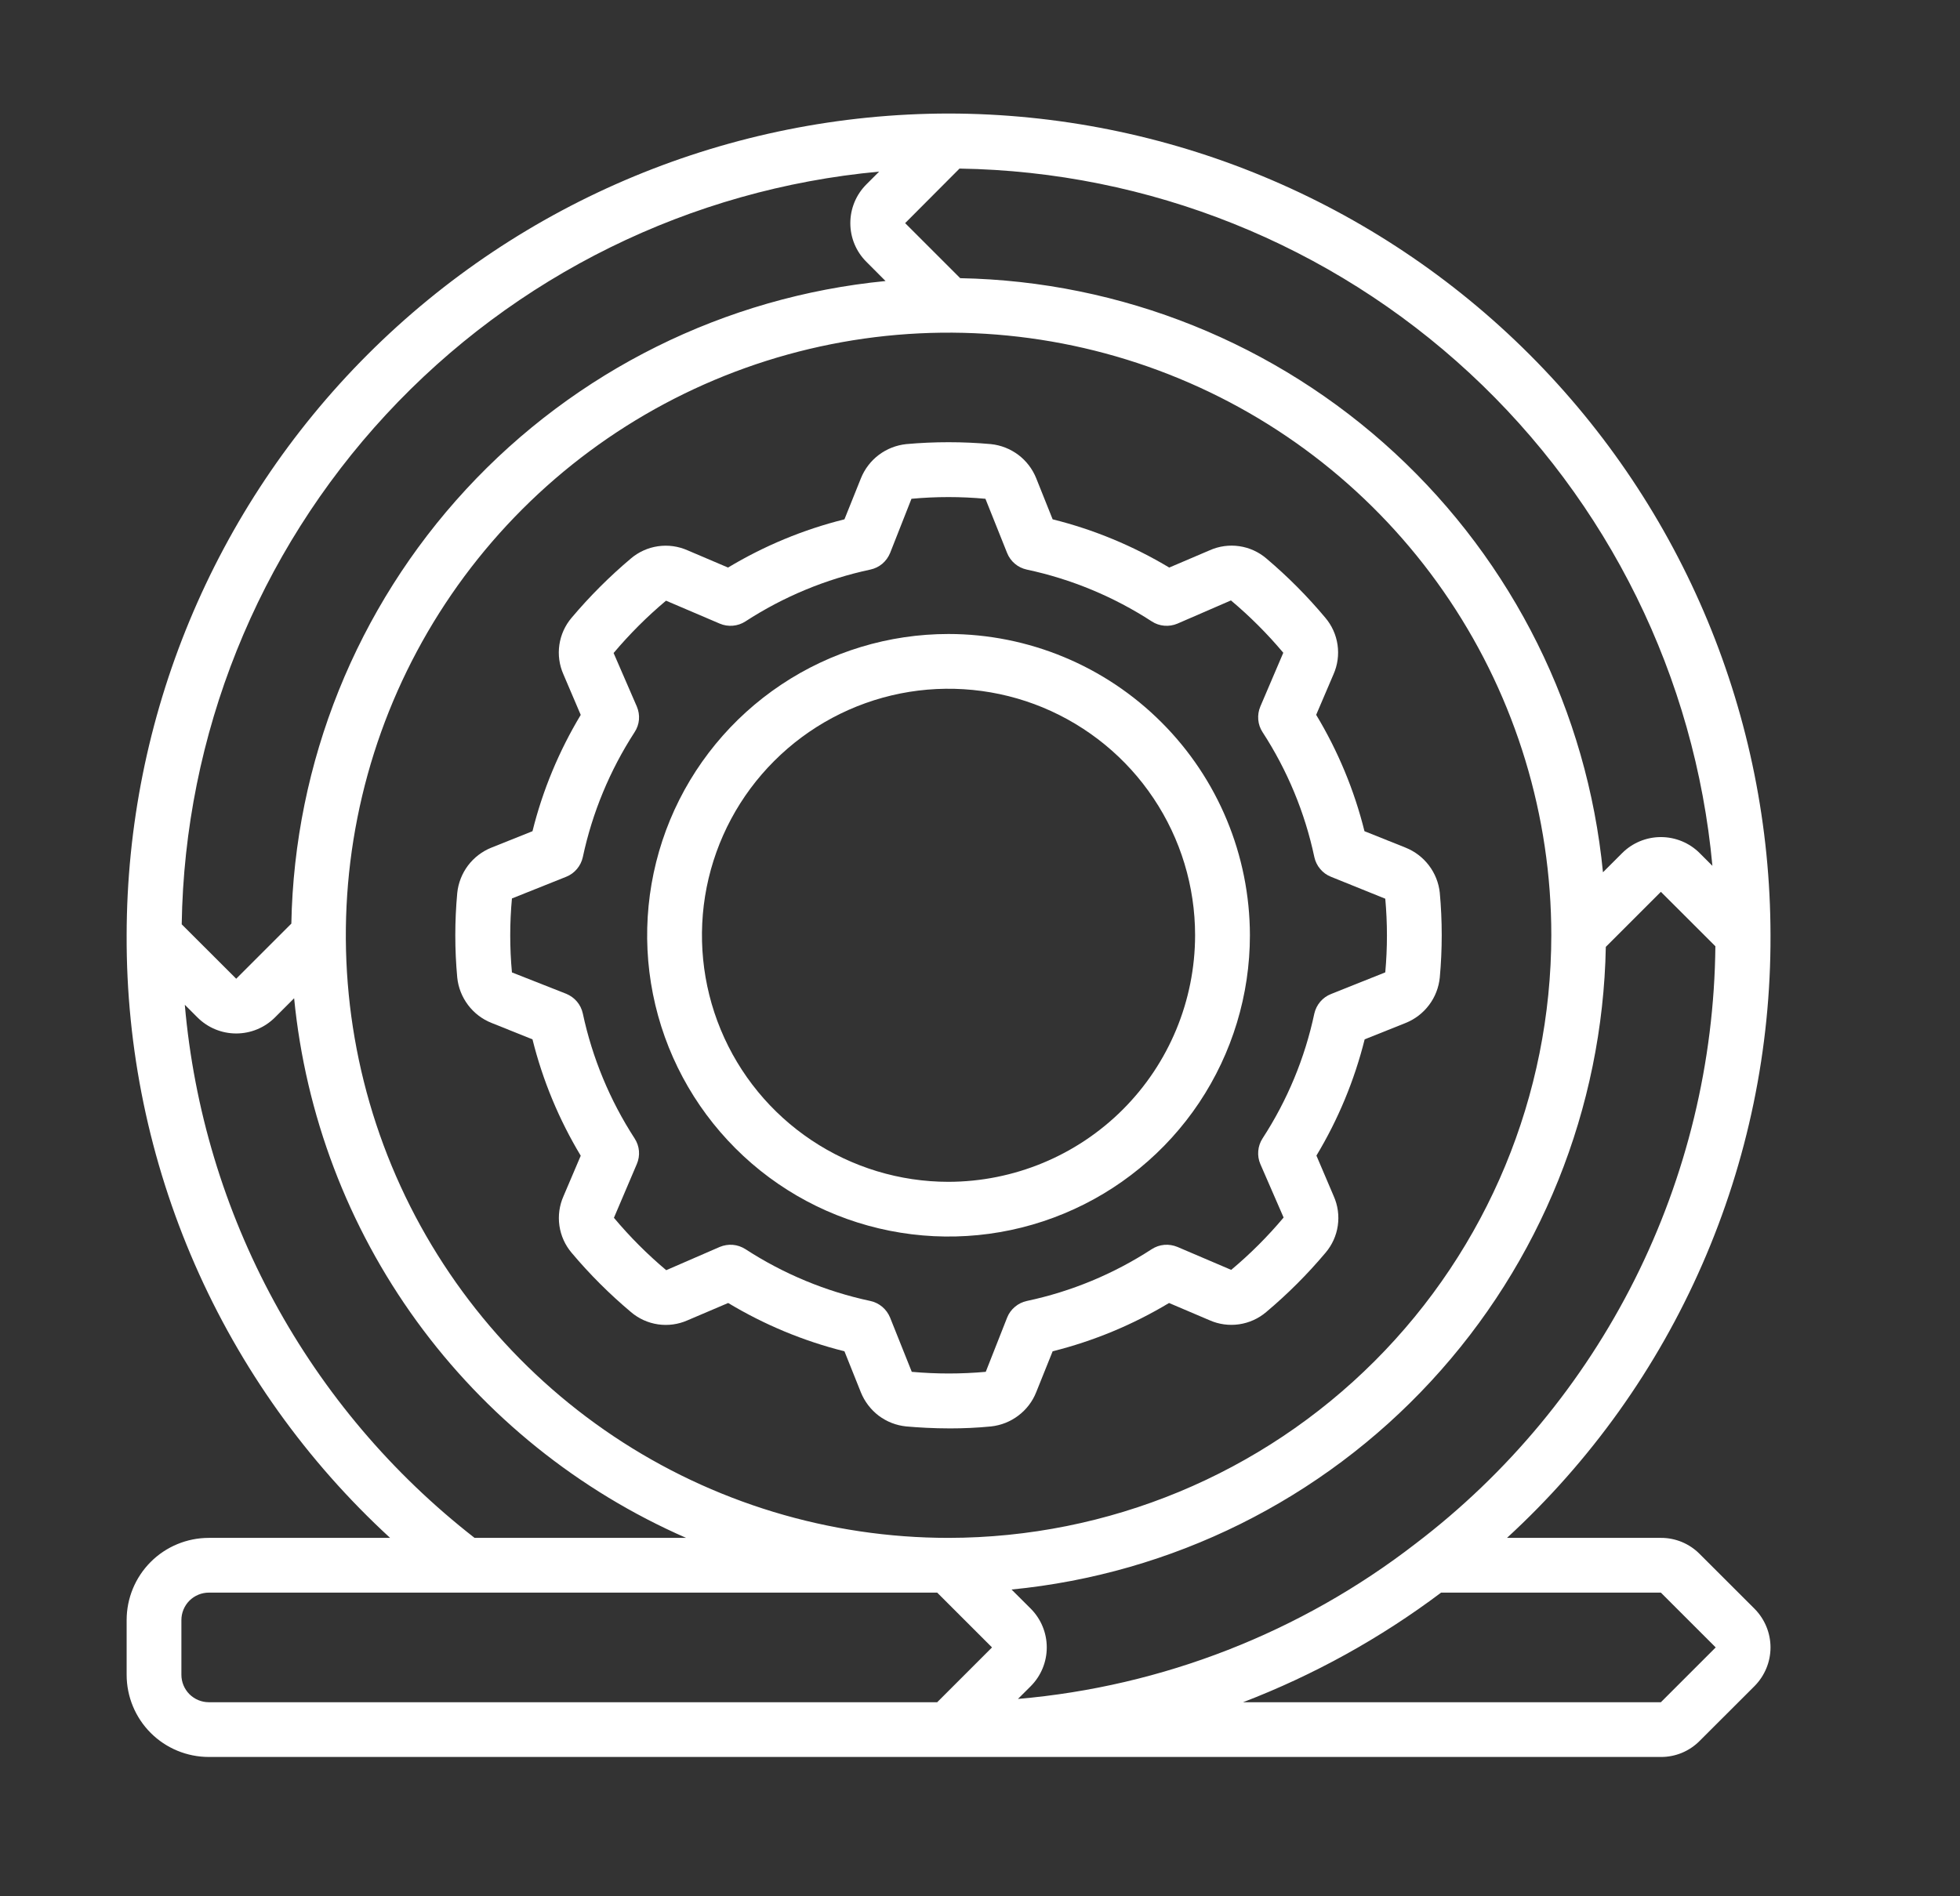
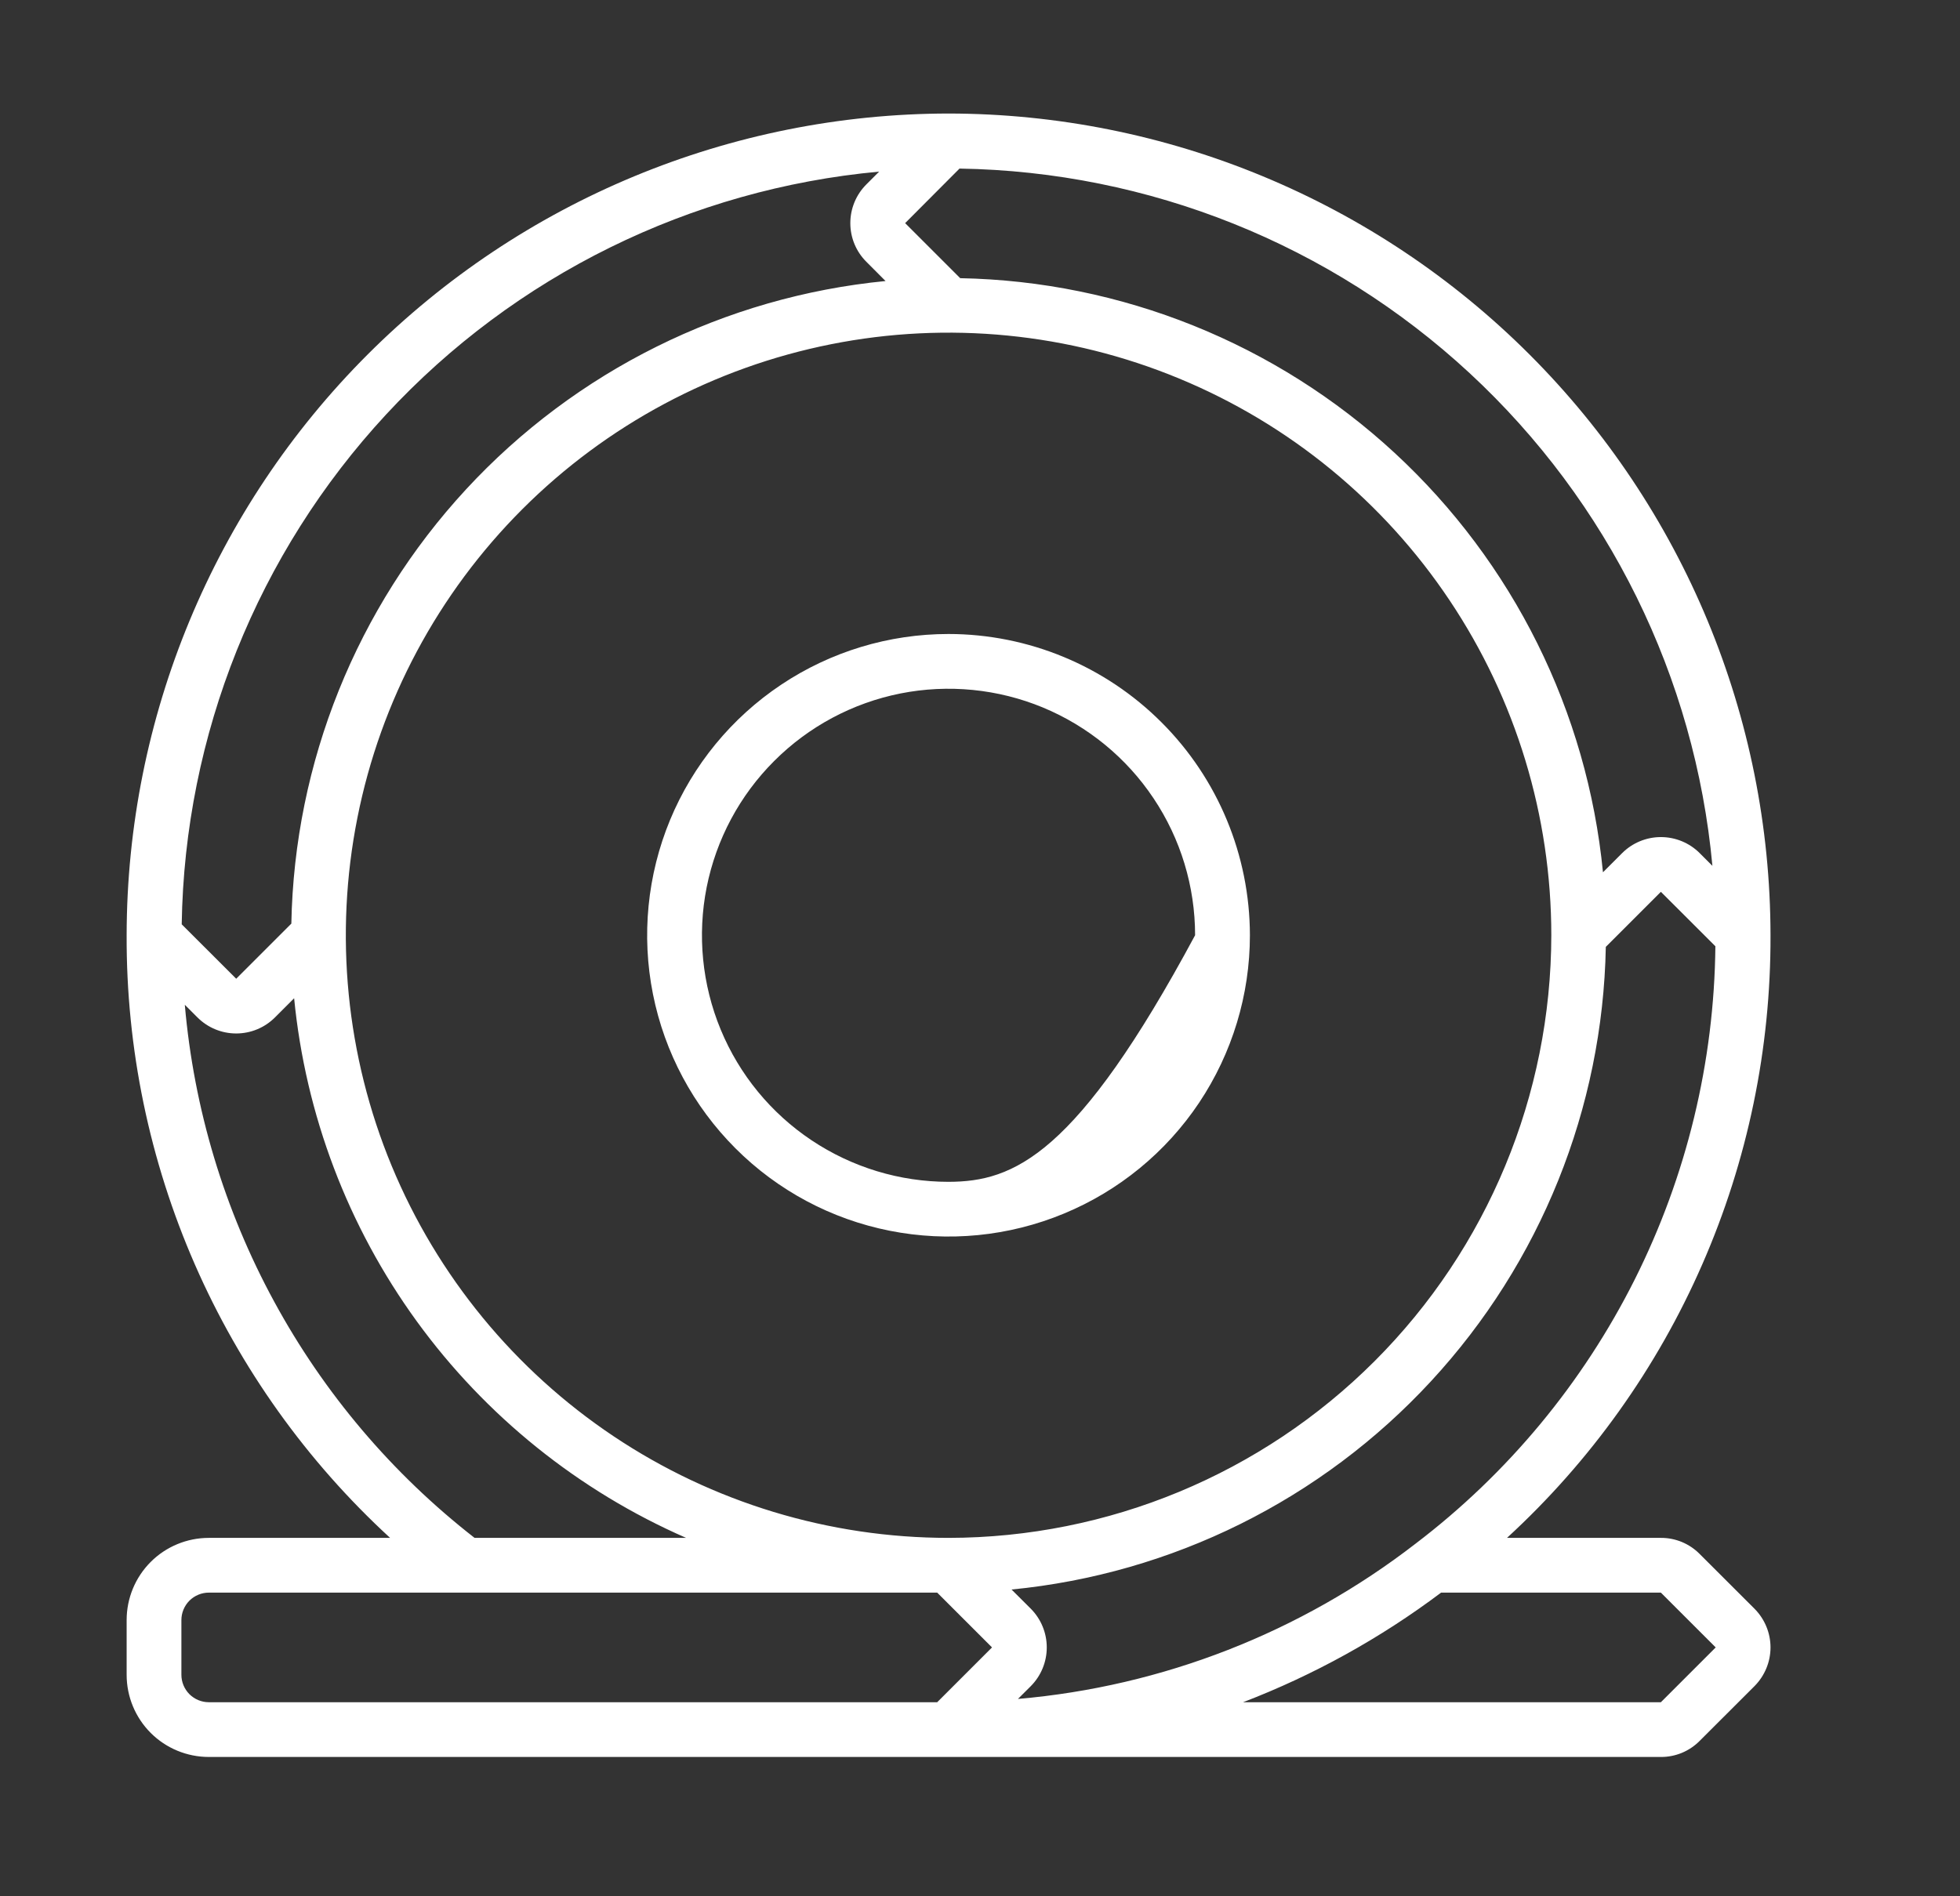
<svg xmlns="http://www.w3.org/2000/svg" width="31" height="30" viewBox="0 0 31 30" fill="none">
  <rect x="0" y="0" width="31" height="30" fill="#333333" stroke="none" />
-   <path d="M22.234 16.183C22.38 16.124 22.508 16.026 22.603 15.899C22.698 15.773 22.756 15.623 22.772 15.466C22.813 15.019 22.813 14.569 22.772 14.122C22.755 13.966 22.696 13.817 22.6 13.691C22.505 13.566 22.378 13.469 22.231 13.41L21.581 13.15C21.42 12.502 21.162 11.881 20.817 11.309L21.091 10.668C21.156 10.521 21.178 10.36 21.155 10.201C21.132 10.043 21.065 9.894 20.961 9.772C20.678 9.434 20.366 9.12 20.029 8.835C19.907 8.731 19.759 8.664 19.601 8.641C19.442 8.618 19.281 8.64 19.135 8.705L18.493 8.979C17.919 8.635 17.298 8.377 16.649 8.216L16.389 7.566C16.33 7.419 16.232 7.291 16.106 7.196C15.979 7.101 15.829 7.042 15.672 7.026C15.226 6.986 14.778 6.986 14.333 7.026C14.175 7.043 14.025 7.102 13.899 7.197C13.772 7.293 13.675 7.421 13.616 7.568L13.356 8.216C12.708 8.377 12.087 8.635 11.515 8.979L10.874 8.706C10.727 8.641 10.566 8.619 10.407 8.642C10.249 8.665 10.1 8.732 9.978 8.836C9.64 9.121 9.326 9.435 9.041 9.773C8.937 9.895 8.87 10.044 8.847 10.202C8.824 10.36 8.846 10.521 8.911 10.668L9.185 11.31C8.841 11.882 8.583 12.502 8.422 13.15L7.772 13.41C7.625 13.469 7.497 13.567 7.402 13.693C7.307 13.82 7.248 13.97 7.232 14.127C7.191 14.573 7.191 15.021 7.232 15.466C7.248 15.624 7.308 15.774 7.403 15.9C7.499 16.027 7.627 16.125 7.774 16.183L8.422 16.443C8.583 17.091 8.841 17.712 9.185 18.284L8.912 18.925C8.847 19.072 8.825 19.233 8.848 19.392C8.871 19.55 8.938 19.699 9.042 19.821C9.327 20.16 9.641 20.473 9.98 20.758C10.102 20.862 10.25 20.929 10.408 20.952C10.566 20.975 10.728 20.953 10.874 20.888L11.517 20.614C12.089 20.958 12.708 21.216 13.356 21.378L13.616 22.028C13.675 22.174 13.773 22.302 13.899 22.398C14.026 22.493 14.176 22.551 14.334 22.567C14.518 22.583 14.758 22.598 15.027 22.598C15.23 22.598 15.45 22.589 15.674 22.567C15.831 22.55 15.981 22.491 16.107 22.395C16.233 22.3 16.331 22.172 16.389 22.025L16.649 21.378C17.297 21.216 17.918 20.958 18.49 20.614L19.131 20.887C19.278 20.952 19.439 20.974 19.598 20.951C19.756 20.928 19.905 20.861 20.027 20.757C20.366 20.472 20.68 20.158 20.965 19.819C21.069 19.697 21.136 19.549 21.159 19.391C21.182 19.233 21.16 19.071 21.095 18.925L20.821 18.282C21.165 17.711 21.422 17.091 21.584 16.443L22.234 16.183ZM20.788 16.034C20.639 16.738 20.361 17.407 19.969 18.01C19.93 18.07 19.907 18.138 19.901 18.209C19.895 18.28 19.906 18.351 19.934 18.416L20.302 19.262C20.05 19.562 19.773 19.839 19.473 20.09L18.623 19.727C18.557 19.7 18.486 19.688 18.415 19.694C18.344 19.7 18.276 19.724 18.217 19.762C17.613 20.155 16.944 20.433 16.24 20.582C16.171 20.597 16.106 20.629 16.052 20.675C15.997 20.721 15.955 20.779 15.929 20.845L15.591 21.703C15.201 21.738 14.81 21.738 14.421 21.703L14.078 20.845C14.051 20.779 14.009 20.721 13.955 20.675C13.9 20.629 13.836 20.597 13.766 20.582C13.063 20.432 12.393 20.154 11.79 19.762C11.73 19.724 11.662 19.7 11.591 19.694C11.52 19.688 11.449 19.7 11.384 19.727L10.537 20.095C10.238 19.843 9.961 19.566 9.71 19.266L10.072 18.416C10.1 18.351 10.112 18.28 10.106 18.209C10.1 18.138 10.076 18.07 10.037 18.01C9.646 17.407 9.368 16.737 9.218 16.034C9.203 15.964 9.171 15.899 9.125 15.845C9.079 15.791 9.021 15.749 8.955 15.722L8.097 15.384C8.061 14.995 8.061 14.603 8.097 14.214L8.955 13.871C9.021 13.845 9.079 13.803 9.125 13.748C9.171 13.694 9.203 13.629 9.218 13.56C9.368 12.856 9.646 12.187 10.037 11.583C10.076 11.524 10.1 11.456 10.106 11.385C10.112 11.314 10.1 11.243 10.072 11.177L9.705 10.331C9.957 10.032 10.234 9.755 10.534 9.503L11.384 9.866C11.449 9.894 11.52 9.905 11.591 9.899C11.662 9.893 11.73 9.87 11.79 9.831C12.393 9.439 13.063 9.161 13.766 9.011C13.836 8.996 13.9 8.965 13.955 8.919C14.009 8.873 14.051 8.814 14.078 8.749L14.416 7.891C14.805 7.855 15.197 7.855 15.586 7.891L15.929 8.749C15.955 8.814 15.997 8.873 16.052 8.919C16.106 8.965 16.171 8.996 16.24 9.011C16.944 9.161 17.613 9.439 18.217 9.831C18.276 9.87 18.344 9.893 18.415 9.899C18.486 9.905 18.557 9.894 18.623 9.866L19.469 9.499C19.768 9.75 20.045 10.027 20.297 10.327L19.934 11.177C19.906 11.243 19.895 11.314 19.901 11.385C19.907 11.456 19.93 11.524 19.969 11.583C20.361 12.186 20.639 12.856 20.788 13.559C20.803 13.629 20.835 13.694 20.881 13.748C20.927 13.803 20.985 13.845 21.051 13.871L21.91 14.218C21.945 14.605 21.945 14.995 21.91 15.383L21.052 15.726C20.986 15.752 20.928 15.793 20.882 15.847C20.836 15.901 20.804 15.965 20.788 16.034Z" fill="white" />
  <path d="M15.003 1.796C11.556 1.8 8.252 3.171 5.815 5.608C3.378 8.045 2.007 11.35 2.003 14.796C1.996 16.588 2.364 18.361 3.081 20.002C3.799 21.644 4.851 23.118 6.17 24.33H3.303C2.958 24.33 2.627 24.467 2.384 24.71C2.14 24.954 2.003 25.285 2.003 25.63V26.496C2.003 26.841 2.14 27.172 2.384 27.416C2.627 27.659 2.958 27.796 3.303 27.796H26.269C26.383 27.797 26.496 27.774 26.601 27.731C26.706 27.687 26.802 27.623 26.882 27.542L27.749 26.676C27.911 26.513 28.003 26.293 28.003 26.063C28.003 25.833 27.911 25.613 27.749 25.45L26.882 24.584C26.802 24.503 26.706 24.439 26.601 24.395C26.496 24.352 26.383 24.329 26.269 24.33H23.835C25.155 23.118 26.207 21.644 26.924 20.002C27.642 18.361 28.009 16.588 28.003 14.796C27.999 11.35 26.628 8.045 24.191 5.608C21.754 3.171 18.449 1.8 15.003 1.796ZM27.084 13.698L26.882 13.496C26.72 13.334 26.499 13.243 26.269 13.243C26.04 13.243 25.819 13.334 25.657 13.496L25.353 13.8C25.105 11.259 23.933 8.899 22.059 7.166C20.184 5.433 17.739 4.449 15.187 4.401L14.316 3.53L15.176 2.667C18.172 2.714 21.045 3.866 23.243 5.902C25.441 7.938 26.809 10.715 27.084 13.698ZM15.003 24.33C13.117 24.33 11.274 23.771 9.706 22.723C8.139 21.675 6.917 20.187 6.195 18.445C5.474 16.703 5.285 14.786 5.653 12.937C6.02 11.087 6.928 9.389 8.262 8.055C9.595 6.722 11.294 5.814 13.143 5.446C14.992 5.078 16.909 5.267 18.651 5.989C20.393 6.71 21.882 7.932 22.929 9.5C23.977 11.068 24.536 12.911 24.536 14.796C24.533 17.324 23.528 19.747 21.741 21.534C19.953 23.322 17.53 24.327 15.003 24.33ZM13.905 2.715L13.703 2.917C13.54 3.08 13.449 3.3 13.449 3.53C13.449 3.76 13.54 3.98 13.703 4.142L14.006 4.446C11.466 4.694 9.105 5.866 7.372 7.741C5.64 9.615 4.656 12.06 4.608 14.612L3.736 15.484L2.874 14.623C2.92 11.627 4.072 8.754 6.108 6.556C8.144 4.358 10.921 2.99 13.905 2.715ZM2.923 15.896L3.123 16.096C3.286 16.259 3.506 16.35 3.736 16.35C3.966 16.35 4.186 16.259 4.349 16.096L4.652 15.793C4.833 17.639 5.502 19.403 6.592 20.904C7.682 22.404 9.153 23.587 10.852 24.33H7.506C6.203 23.315 5.124 22.042 4.336 20.591C3.547 19.14 3.066 17.541 2.923 15.896ZM2.869 26.496V25.63C2.869 25.515 2.915 25.405 2.996 25.323C3.078 25.242 3.188 25.196 3.303 25.196H14.823L15.69 26.063L14.823 26.93H3.303C3.188 26.93 3.078 26.884 2.996 26.803C2.915 26.721 2.869 26.611 2.869 26.496ZM27.136 26.063L26.269 26.93H19.661C20.78 26.5 21.834 25.917 22.793 25.196H26.269L27.136 26.063ZM22.391 24.42C20.574 25.826 18.39 26.68 16.1 26.878L16.303 26.676C16.465 26.513 16.556 26.293 16.556 26.063C16.556 25.833 16.465 25.613 16.303 25.45L15.999 25.147C18.54 24.899 20.901 23.727 22.633 21.852C24.366 19.978 25.35 17.532 25.398 14.98L26.269 14.109L27.131 14.97C27.113 16.802 26.676 18.606 25.855 20.243C25.033 21.881 23.849 23.31 22.391 24.42Z" fill="white" />
-   <path d="M15.002 10.03C14.059 10.03 13.138 10.309 12.354 10.833C11.57 11.357 10.959 12.101 10.598 12.972C10.238 13.843 10.143 14.802 10.327 15.726C10.511 16.651 10.965 17.5 11.632 18.167C12.298 18.834 13.148 19.288 14.072 19.471C14.997 19.655 15.955 19.561 16.826 19.2C17.697 18.84 18.442 18.229 18.966 17.445C19.489 16.661 19.769 15.739 19.769 14.796C19.767 13.533 19.265 12.321 18.371 11.428C17.478 10.534 16.266 10.031 15.002 10.03ZM15.002 18.697C14.231 18.697 13.477 18.468 12.835 18.039C12.194 17.611 11.694 17.002 11.399 16.289C11.104 15.576 11.027 14.792 11.177 14.036C11.328 13.279 11.699 12.584 12.245 12.039C12.79 11.493 13.485 11.122 14.241 10.971C14.998 10.821 15.782 10.898 16.495 11.193C17.207 11.489 17.817 11.988 18.245 12.63C18.674 13.271 18.902 14.025 18.902 14.796C18.901 15.83 18.49 16.822 17.759 17.553C17.028 18.284 16.036 18.695 15.002 18.697Z" fill="white" />
+   <path d="M15.002 10.03C14.059 10.03 13.138 10.309 12.354 10.833C11.57 11.357 10.959 12.101 10.598 12.972C10.238 13.843 10.143 14.802 10.327 15.726C10.511 16.651 10.965 17.5 11.632 18.167C12.298 18.834 13.148 19.288 14.072 19.471C14.997 19.655 15.955 19.561 16.826 19.2C17.697 18.84 18.442 18.229 18.966 17.445C19.489 16.661 19.769 15.739 19.769 14.796C19.767 13.533 19.265 12.321 18.371 11.428C17.478 10.534 16.266 10.031 15.002 10.03ZM15.002 18.697C14.231 18.697 13.477 18.468 12.835 18.039C12.194 17.611 11.694 17.002 11.399 16.289C11.104 15.576 11.027 14.792 11.177 14.036C11.328 13.279 11.699 12.584 12.245 12.039C12.79 11.493 13.485 11.122 14.241 10.971C14.998 10.821 15.782 10.898 16.495 11.193C17.207 11.489 17.817 11.988 18.245 12.63C18.674 13.271 18.902 14.025 18.902 14.796C17.028 18.284 16.036 18.695 15.002 18.697Z" fill="white" />
</svg>